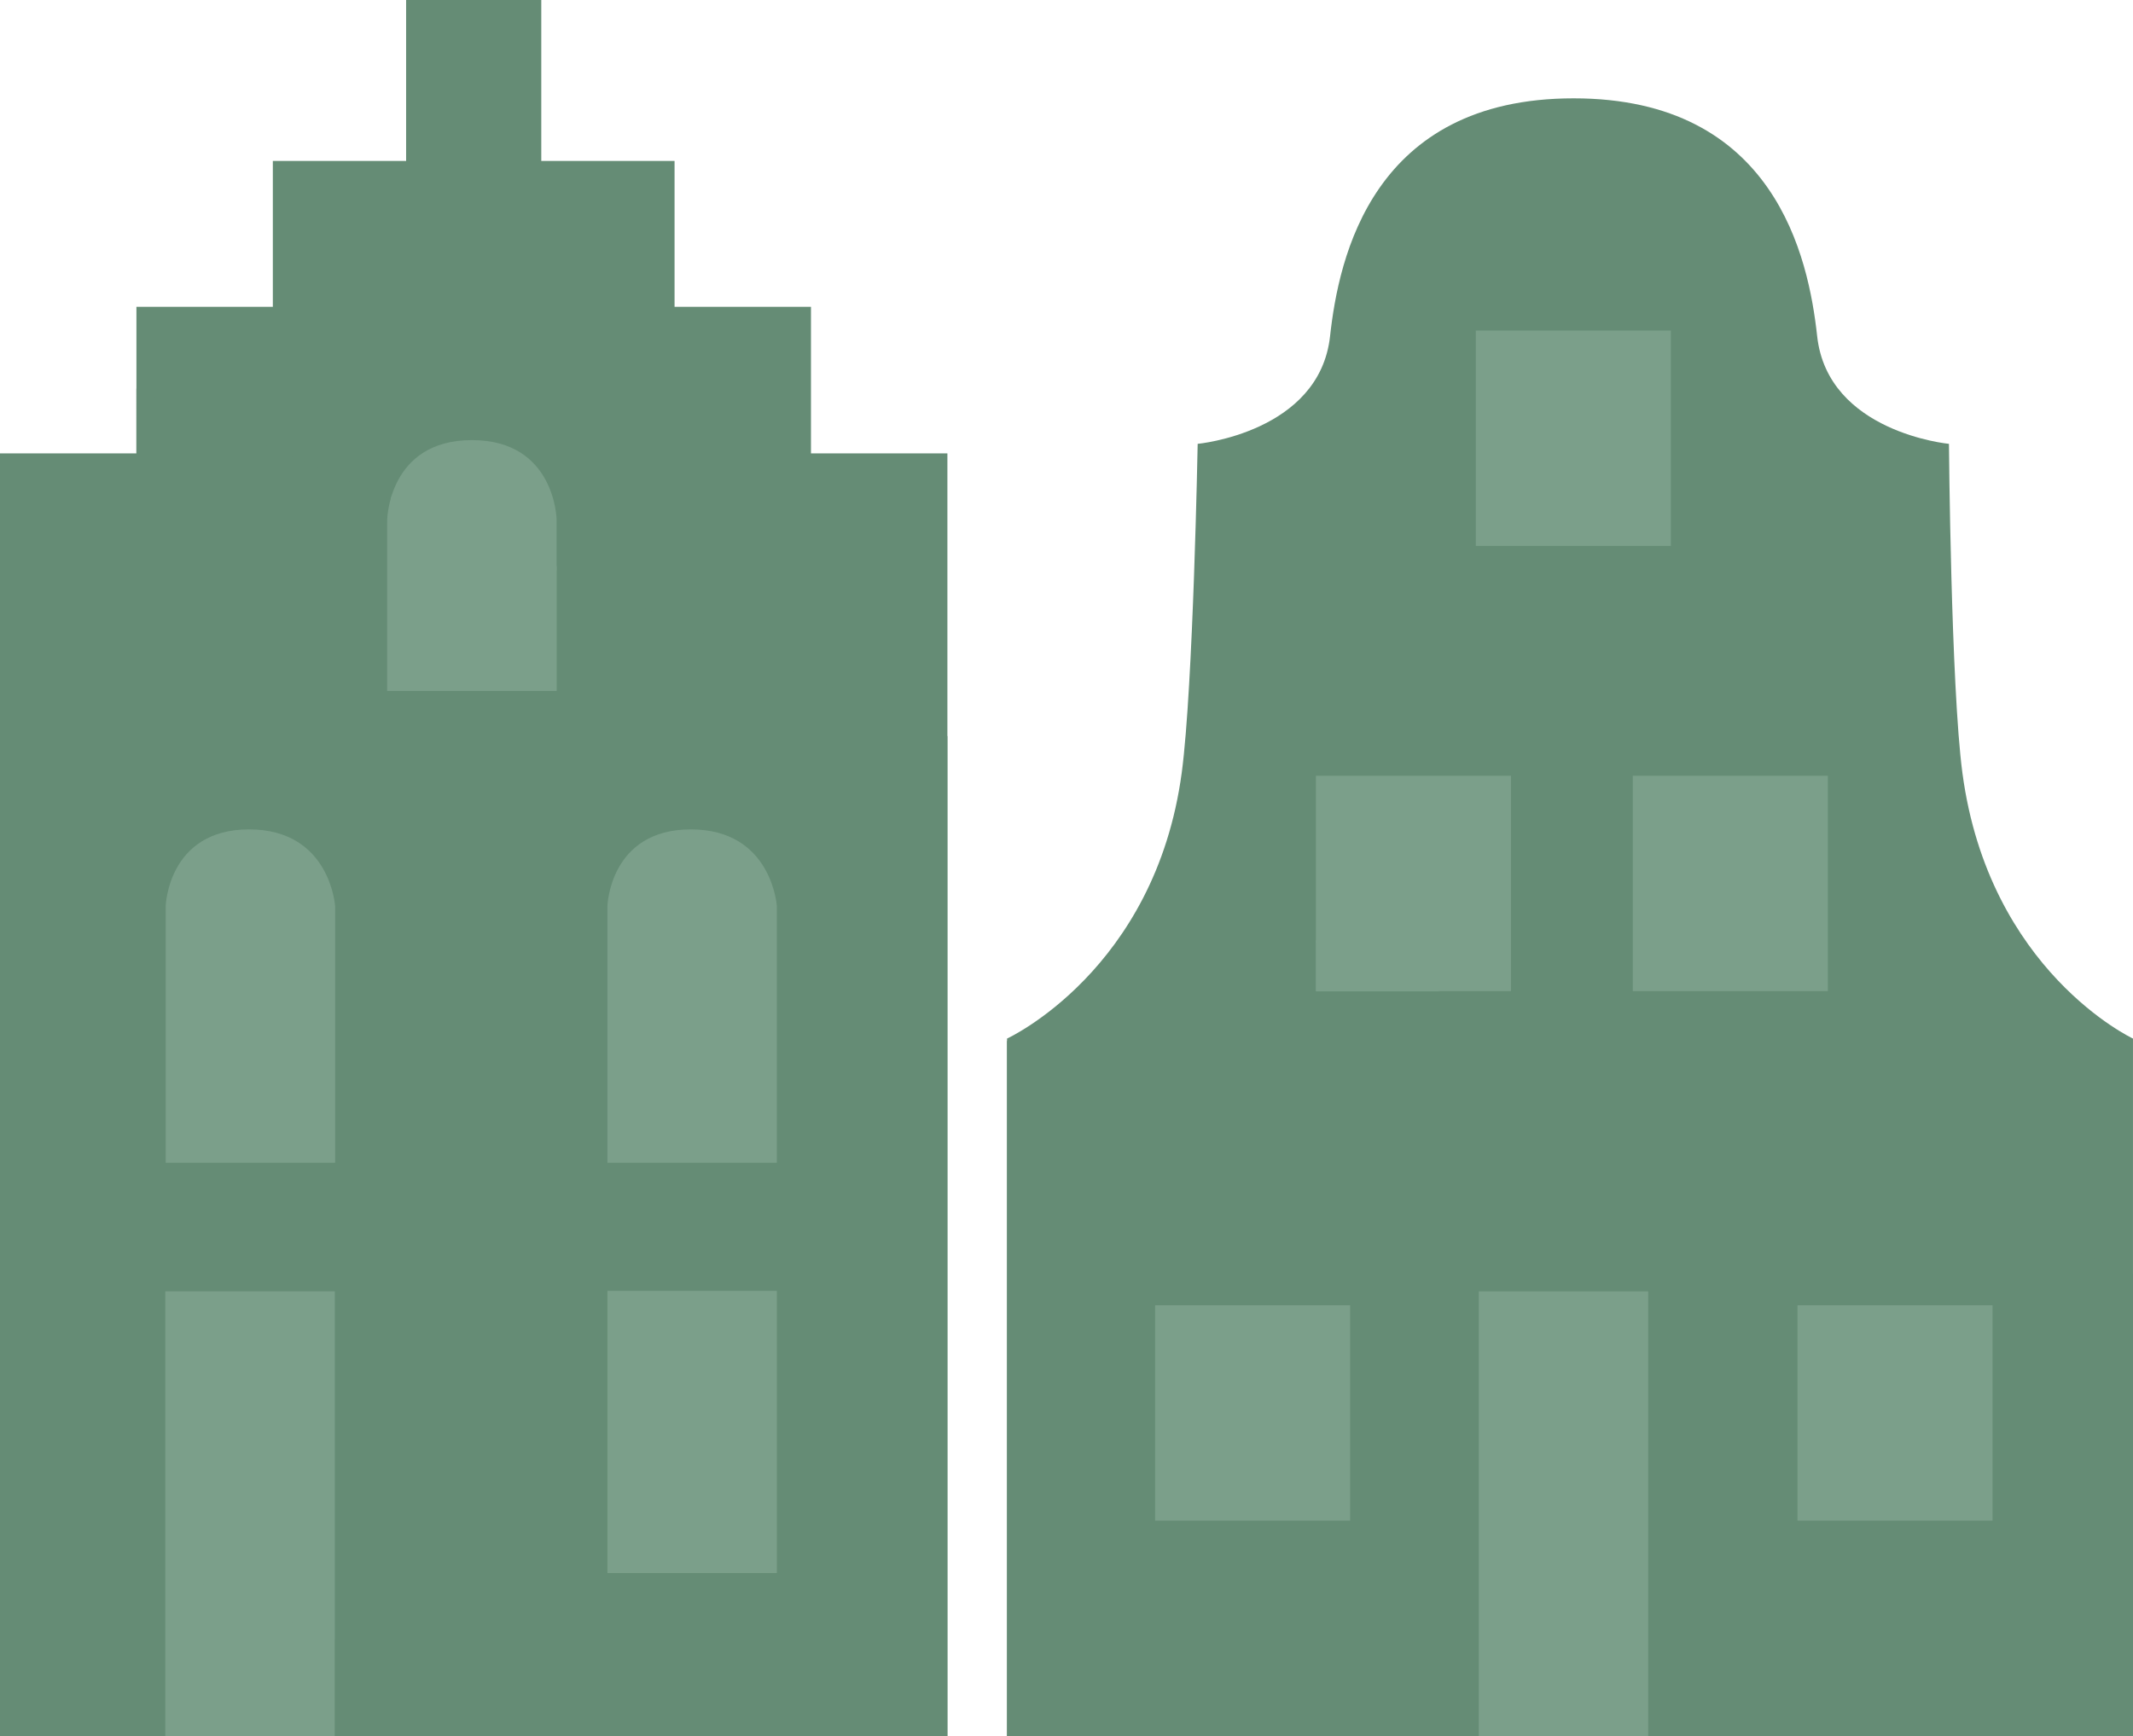
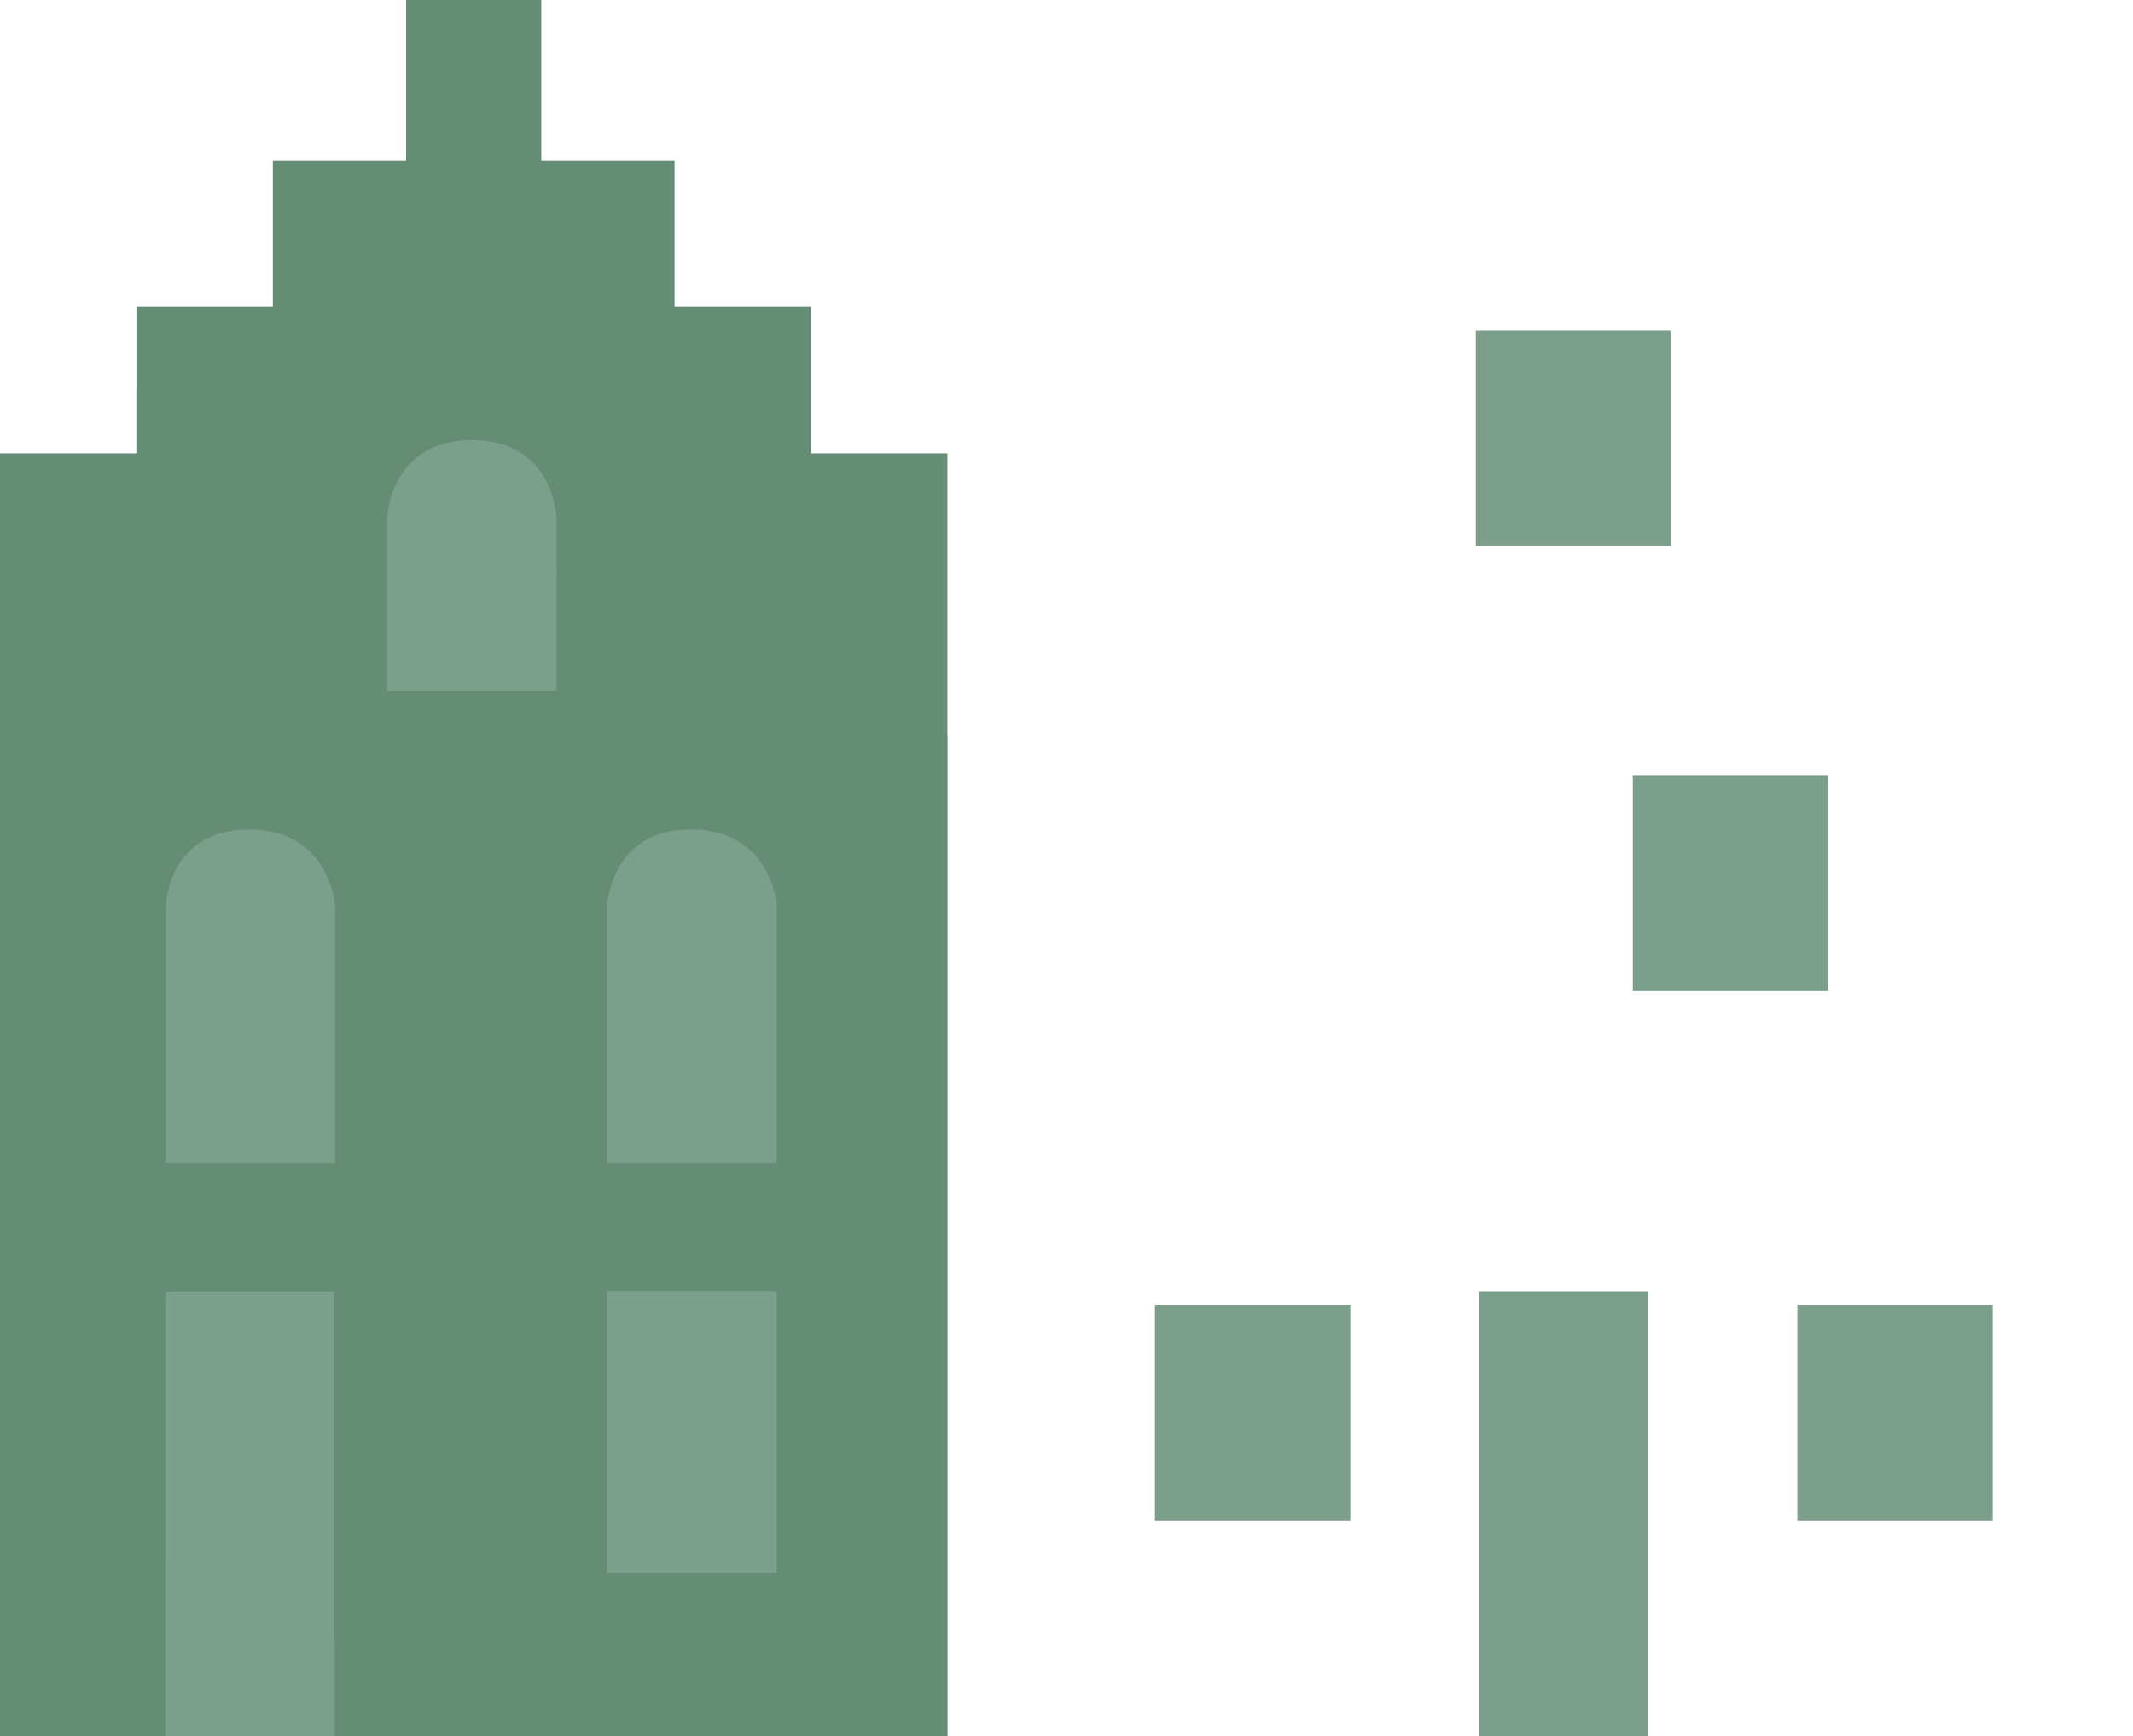
<svg xmlns="http://www.w3.org/2000/svg" width="480" height="390.805" viewBox="0 0 480 390.805">
  <g id="Group_2495" data-name="Group 2495" transform="translate(0)" opacity="0.7">
-     <path id="Path_1006" data-name="Path 1006" d="M334.609,542.171V385.119s33.37-15.293,39.323-59.913c2.577-19.311,3.575-73.941,3.575-73.941s27.407-2.554,29.794-24.231c1.946-17.722,9.533-53.534,54.813-53.534s52.868,35.811,54.8,53.534c2.388,21.677,29.659,24.231,29.659,24.231s.438,54.654,3.029,74.086c5.963,44.62,38.384,59.768,38.384,59.768V542.171Z" transform="translate(-107.99 -151.369)" fill="#235b3a" />
    <path id="Path_1007" data-name="Path 1007" d="M400.092,559.7V270.936h30.7V237.953h30.7V205.119h29.99V168.9H521.9v36.219h29.99v32.834h30.7v32.984h30.7V559.7Z" transform="translate(-400.092 -168.9)" fill="#235b3a" />
    <path id="Path_1008" data-name="Path 1008" d="M408.594,282.577V224.791s.5-17.259,18.772-17.259,19.359,17.259,19.359,17.259v57.786Z" transform="translate(-271.908 -20.864)" fill="#66746b" />
    <path id="Path_1009" data-name="Path 1009" d="M430.617,282.577V224.791s.505-17.259,18.767-17.259,19.364,17.259,19.364,17.259v57.786Z" transform="translate(-393.334 -20.864)" fill="#66746b" />
    <rect id="Rectangle_235" data-name="Rectangle 235" width="38.131" height="63.521" transform="translate(136.688 290.522)" fill="#66746b" />
    <path id="Path_1010" data-name="Path 1010" d="M419.573,245.824V207.293s.3-17.889,19.07-17.889S457.7,207.293,457.7,207.293v38.531Z" transform="translate(-332.441 -90.352)" fill="#437658" />
-     <path id="Path_1011" data-name="Path 1011" d="M38.131,0H0V100.169H38.131Z" transform="translate(37.196 290.636)" fill="#437658" />
+     <path id="Path_1011" data-name="Path 1011" d="M38.131,0H0V100.169H38.131" transform="translate(37.196 290.636)" fill="#437658" />
    <rect id="Rectangle_236" data-name="Rectangle 236" width="38.131" height="100.169" transform="translate(332.776 290.636)" fill="#66746b" />
    <rect id="Rectangle_237" data-name="Rectangle 237" width="43.899" height="48.473" transform="translate(367.434 174.599)" fill="#437658" />
-     <rect id="Rectangle_238" data-name="Rectangle 238" width="43.899" height="48.473" transform="translate(296.128 174.599)" fill="#437658" />
    <rect id="Rectangle_239" data-name="Rectangle 239" width="43.899" height="48.473" transform="translate(404.496 293.776)" fill="#66746b" />
    <rect id="Rectangle_240" data-name="Rectangle 240" width="43.899" height="48.473" transform="translate(259.933 293.776)" fill="#66746b" />
    <rect id="Rectangle_241" data-name="Rectangle 241" width="43.899" height="48.473" transform="translate(332.106 74.399)" fill="#437658" />
    <path id="Path_1012" data-name="Path 1012" d="M527.109,490.139q-25.937-10.826-51.69-21.686V389.972H437.289V452.32q-18.632-7.91-37.2-15.825V202.357h30.7V186.8q28.855,12.594,57.462,24.933a21.212,21.212,0,0,0-1.032,5.48v38.531h38.13V227.68q44.306,18.974,87.933,37.342V490.139Z" transform="translate(-400.091 -99.335)" fill="#235b3a" />
    <path id="Path_1013" data-name="Path 1013" d="M408.594,224.791s.5-17.259,18.772-17.259,19.359,17.259,19.359,17.259v57.786H408.594Z" transform="translate(-271.908 -20.864)" fill="#437658" />
    <path id="Path_1014" data-name="Path 1014" d="M430.617,224.791s.505-17.259,18.767-17.259,19.364,17.259,19.364,17.259v57.786H430.617Z" transform="translate(-393.334 -20.864)" fill="#437658" />
    <rect id="Rectangle_242" data-name="Rectangle 242" width="38.131" height="63.521" transform="translate(136.688 290.522)" fill="#437658" />
    <path id="Path_1015" data-name="Path 1015" d="M419.573,235.994V197.463a21.232,21.232,0,0,1,1.034-5.48q18.6,8.025,37.1,15.945v28.066Z" transform="translate(-332.441 -80.488)" fill="#437658" />
-     <path id="Path_1016" data-name="Path 1016" d="M468.767,229.027v78.481q-19.118-8.062-38.131-16.133V229.027Z" transform="translate(-393.438 61.61)" fill="#437658" />
-     <path id="Path_1017" data-name="Path 1017" d="M478.9,403.209H334.609V246.724s21.7-9.94,33.221-37.116q18.218,7.556,36.289,15.007v11.514h27.989q79.532,32.6,155.882,62.958V403.209Z" transform="translate(-107.99 -12.406)" fill="#235b3a" />
    <rect id="Rectangle_243" data-name="Rectangle 243" width="38.131" height="100.169" transform="translate(332.776 290.636)" fill="#437658" />
-     <path id="Path_1018" data-name="Path 1018" d="M369.145,212.727c9.348,3.854,18.7,7.708,27.989,11.514H369.145Z" transform="translate(-73.016 -1.107)" fill="#437658" />
    <rect id="Rectangle_244" data-name="Rectangle 244" width="43.899" height="48.473" transform="translate(404.496 293.775)" fill="#437658" />
    <rect id="Rectangle_245" data-name="Rectangle 245" width="43.899" height="48.473" transform="translate(259.933 293.775)" fill="#437658" />
  </g>
</svg>